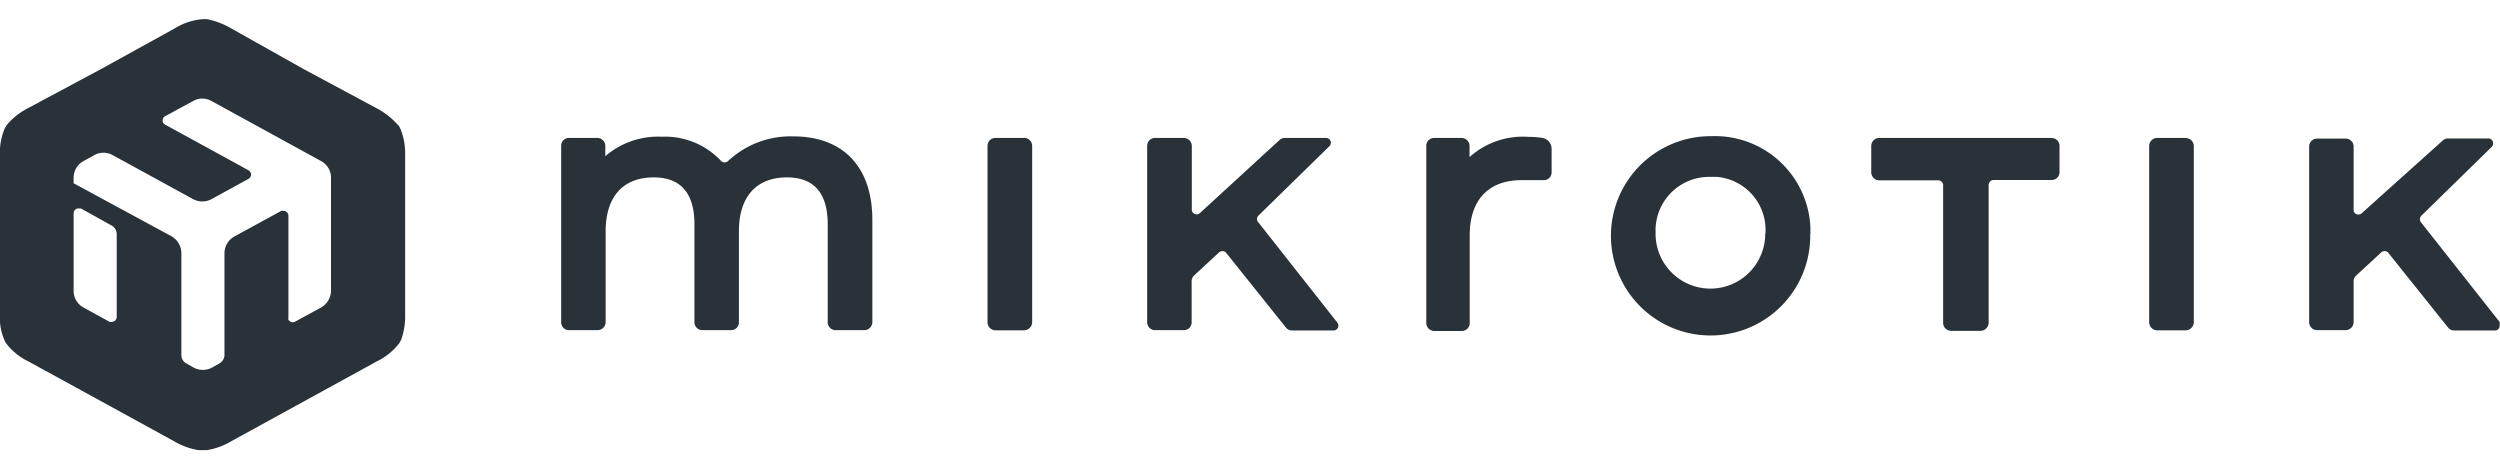
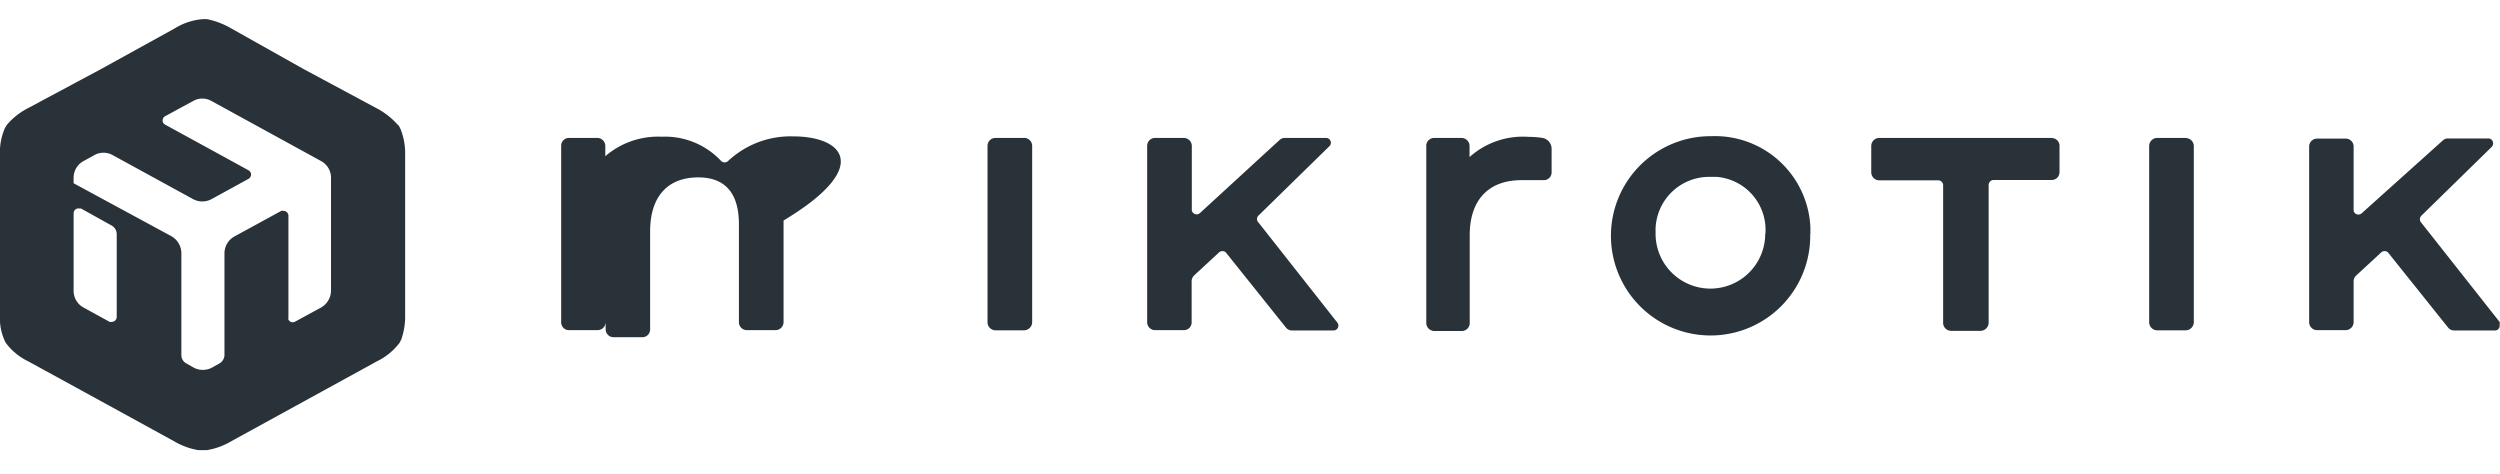
<svg xmlns="http://www.w3.org/2000/svg" id="Calque_1" data-name="Calque 1" viewBox="0 0 145.01 27.5">
  <defs>
    <style>.cls-1{fill:#293239;}</style>
  </defs>
  <title>Plan de travail 1</title>
-   <path class="cls-1" d="M90,8.6V10a.45.45,0,0,1-.45.45H88.25c-1.9,0-3,1.14-3,3.19v5.1a.46.46,0,0,1-.45.46H83.19a.47.47,0,0,1-.46-.46V8.5A.46.46,0,0,1,83.19,8h1.59a.47.47,0,0,1,.46.46v.65A4.64,4.64,0,0,1,88.7,7.94a5.12,5.12,0,0,1,.78.06A.65.65,0,0,1,90,8.6ZM73,12.91a.28.28,0,0,1,0-.41l4.09-4A.28.28,0,0,0,76.9,8H74.53a.43.43,0,0,0-.31.12l-4.61,4.23a.28.28,0,0,1-.4,0,.24.24,0,0,1-.08-.21V8.5A.47.47,0,0,0,68.67,8H67a.46.46,0,0,0-.46.46V18.69a.46.46,0,0,0,.46.46h1.66a.45.45,0,0,0,.46-.44V16.32a.48.48,0,0,1,.14-.34l1.44-1.33a.29.29,0,0,1,.41,0h0L74.59,19a.45.45,0,0,0,.36.17h2.39a.28.28,0,0,0,.29-.26.27.27,0,0,0-.06-.2ZM59.41,8H57.74a.46.46,0,0,0-.46.46V18.7a.47.47,0,0,0,.46.46h1.67a.48.48,0,0,0,.46-.46V8.5A.47.47,0,0,0,59.44,8ZM119,8H109a.47.47,0,0,0-.46.46V10a.47.47,0,0,0,.46.46h3.42a.29.29,0,0,1,.29.27h0v8a.46.46,0,0,0,.46.46h1.72a.48.48,0,0,0,.46-.46v-8a.29.29,0,0,1,.28-.29H119a.45.45,0,0,0,.46-.44V8.5a.45.45,0,0,0-.41-.49h0Zm-14,5.57a5.78,5.78,0,1,1-5.89-5.67h.12a5.54,5.54,0,0,1,5.78,5.28c0,.13,0,.26,0,.39Zm-2.6,0a3.08,3.08,0,0,0-2.83-3.31h-.34a3.11,3.11,0,0,0-3.2,3c0,.1,0,.2,0,.3a3.18,3.18,0,1,0,6.36,0ZM126.79,8h-1.67a.47.47,0,0,0-.46.46V18.7a.47.47,0,0,0,.46.46h1.67a.48.48,0,0,0,.46-.46V8.5a.47.47,0,0,0-.43-.49h0ZM46,7.91a5.31,5.31,0,0,0-3.77,1.43.29.29,0,0,1-.4,0l0,0a4.45,4.45,0,0,0-3.45-1.41,4.69,4.69,0,0,0-3.27,1.13V8.5A.47.47,0,0,0,34.63,8H33a.45.45,0,0,0-.45.45h0V18.69a.45.45,0,0,0,.44.46h1.68a.47.47,0,0,0,.46-.46V13.42c0-2,1-3.13,2.79-3.13,1.57,0,2.36.92,2.36,2.72v5.68a.46.46,0,0,0,.46.46h1.66a.45.45,0,0,0,.46-.44V13.42c0-2,1-3.13,2.79-3.13,1.57,0,2.36.92,2.36,2.72v5.68a.46.46,0,0,0,.46.46h1.67a.47.47,0,0,0,.46-.46v-5.9C50.61,9.69,48.92,7.91,46,7.91Zm99,10.78-4.56-5.78a.29.29,0,0,1,0-.39l4.09-4a.3.3,0,0,0,0-.41.29.29,0,0,0-.19-.08H142a.43.43,0,0,0-.31.12L137,12.36a.29.29,0,0,1-.41,0,.24.24,0,0,1-.07-.18V8.5a.46.46,0,0,0-.44-.46h-1.68a.46.46,0,0,0-.46.46h0V18.69a.46.46,0,0,0,.46.46h1.66a.47.47,0,0,0,.46-.46h0V16.32a.45.45,0,0,1,.15-.34l1.44-1.33a.29.29,0,0,1,.41,0h0L142,19a.45.45,0,0,0,.36.17h2.39a.28.28,0,0,0,.24-.31.56.56,0,0,0,0-.12ZM23.24,7.5l-.1-.2L23,7.16a4.35,4.35,0,0,0-1.19-.9L17.6,4,13.38,1.63A4.56,4.56,0,0,0,12,1.11h-.23a3.62,3.62,0,0,0-1.64.54L5.87,4,1.65,6.26a4,4,0,0,0-1.18.9.75.75,0,0,0-.13.18.75.75,0,0,0-.1.2A3.45,3.45,0,0,0,0,9v9.26a3.13,3.13,0,0,0,.33,1.62,3.53,3.53,0,0,0,1.31,1.08l4.22,2.31,4.23,2.32a4.13,4.13,0,0,0,1.41.52H12a4.05,4.05,0,0,0,1.42-.52l8.44-4.63a3.64,3.64,0,0,0,1.32-1.08l.1-.2a4.06,4.06,0,0,0,.22-1.42V9A3.81,3.81,0,0,0,23.24,7.5ZM6.77,18.4a.29.29,0,0,1-.29.27.24.24,0,0,1-.12,0l-1.51-.83a1.1,1.1,0,0,1-.58-1V12.37a.28.28,0,0,1,.3-.28l.12,0,1.8,1a.58.58,0,0,1,.28.49v4.8ZM19.2,16.84a1.14,1.14,0,0,1-.58,1l-1.51.82a.28.28,0,0,1-.38-.12.27.27,0,0,1,0-.12V12.5a.29.29,0,0,0-.29-.27.24.24,0,0,0-.12,0l-2.73,1.49a1.12,1.12,0,0,0-.57,1v5.88a.58.58,0,0,1-.29.48l-.43.24a1.13,1.13,0,0,1-1.07,0l-.42-.24a.54.54,0,0,1-.29-.48V14.7a1.14,1.14,0,0,0-.58-1L4.27,10.63v-.29a1.1,1.1,0,0,1,.58-1L5.47,9A1.08,1.08,0,0,1,6.54,9l4.66,2.55a1.13,1.13,0,0,0,1.07,0l2.15-1.18a.29.29,0,0,0,.11-.38.38.38,0,0,0-.11-.11L9.58,7.23a.27.27,0,0,1-.11-.38.23.23,0,0,1,.11-.11l1.62-.88a1.08,1.08,0,0,1,1.07,0l6.35,3.48a1.1,1.1,0,0,1,.58,1Z" />
+   <path class="cls-1" d="M90,8.6V10a.45.45,0,0,1-.45.45H88.25c-1.9,0-3,1.14-3,3.19v5.1a.46.46,0,0,1-.45.46H83.19a.47.47,0,0,1-.46-.46V8.5A.46.46,0,0,1,83.19,8h1.59a.47.47,0,0,1,.46.46v.65A4.64,4.64,0,0,1,88.7,7.94a5.12,5.12,0,0,1,.78.06A.65.65,0,0,1,90,8.6ZM73,12.91a.28.28,0,0,1,0-.41l4.09-4A.28.28,0,0,0,76.9,8H74.53a.43.43,0,0,0-.31.12l-4.61,4.23a.28.28,0,0,1-.4,0,.24.24,0,0,1-.08-.21V8.5A.47.47,0,0,0,68.67,8H67a.46.46,0,0,0-.46.46V18.69a.46.46,0,0,0,.46.46h1.66a.45.45,0,0,0,.46-.44V16.32a.48.48,0,0,1,.14-.34l1.44-1.33a.29.29,0,0,1,.41,0h0L74.59,19a.45.45,0,0,0,.36.17h2.39a.28.28,0,0,0,.29-.26.27.27,0,0,0-.06-.2ZM59.41,8H57.74a.46.46,0,0,0-.46.46V18.7a.47.47,0,0,0,.46.46h1.67a.48.48,0,0,0,.46-.46V8.5A.47.47,0,0,0,59.44,8ZM119,8H109a.47.47,0,0,0-.46.46V10a.47.47,0,0,0,.46.46h3.42a.29.29,0,0,1,.29.27h0v8a.46.46,0,0,0,.46.46h1.72a.48.48,0,0,0,.46-.46v-8a.29.29,0,0,1,.28-.29H119a.45.45,0,0,0,.46-.44V8.5a.45.45,0,0,0-.41-.49h0Zm-14,5.57a5.78,5.78,0,1,1-5.89-5.67h.12a5.54,5.54,0,0,1,5.78,5.28c0,.13,0,.26,0,.39Zm-2.6,0a3.08,3.08,0,0,0-2.83-3.31h-.34a3.11,3.11,0,0,0-3.2,3c0,.1,0,.2,0,.3a3.18,3.18,0,1,0,6.36,0ZM126.79,8h-1.67a.47.47,0,0,0-.46.46V18.7a.47.47,0,0,0,.46.46h1.67a.48.48,0,0,0,.46-.46V8.5a.47.47,0,0,0-.43-.49h0ZM46,7.91a5.31,5.31,0,0,0-3.77,1.43.29.29,0,0,1-.4,0l0,0a4.45,4.45,0,0,0-3.45-1.41,4.69,4.69,0,0,0-3.27,1.13V8.5A.47.47,0,0,0,34.63,8H33a.45.45,0,0,0-.45.45h0V18.69a.45.45,0,0,0,.44.46h1.68a.47.47,0,0,0,.46-.46V13.42v5.68a.46.46,0,0,0,.46.46h1.66a.45.45,0,0,0,.46-.44V13.42c0-2,1-3.13,2.79-3.13,1.57,0,2.36.92,2.36,2.72v5.68a.46.46,0,0,0,.46.46h1.67a.47.47,0,0,0,.46-.46v-5.9C50.61,9.69,48.92,7.91,46,7.91Zm99,10.78-4.56-5.78a.29.29,0,0,1,0-.39l4.09-4a.3.3,0,0,0,0-.41.29.29,0,0,0-.19-.08H142a.43.43,0,0,0-.31.12L137,12.36a.29.29,0,0,1-.41,0,.24.24,0,0,1-.07-.18V8.5a.46.46,0,0,0-.44-.46h-1.68a.46.46,0,0,0-.46.46h0V18.69a.46.46,0,0,0,.46.46h1.66a.47.47,0,0,0,.46-.46h0V16.32a.45.45,0,0,1,.15-.34l1.44-1.33a.29.29,0,0,1,.41,0h0L142,19a.45.45,0,0,0,.36.17h2.39a.28.28,0,0,0,.24-.31.56.56,0,0,0,0-.12ZM23.24,7.5l-.1-.2L23,7.16a4.35,4.35,0,0,0-1.19-.9L17.6,4,13.38,1.63A4.56,4.56,0,0,0,12,1.11h-.23a3.62,3.62,0,0,0-1.64.54L5.87,4,1.65,6.26a4,4,0,0,0-1.18.9.75.75,0,0,0-.13.18.75.75,0,0,0-.1.2A3.45,3.45,0,0,0,0,9v9.26a3.13,3.13,0,0,0,.33,1.62,3.53,3.53,0,0,0,1.31,1.08l4.22,2.31,4.23,2.32a4.13,4.13,0,0,0,1.41.52H12a4.05,4.05,0,0,0,1.42-.52l8.44-4.63a3.64,3.64,0,0,0,1.32-1.08l.1-.2a4.06,4.06,0,0,0,.22-1.42V9A3.81,3.81,0,0,0,23.24,7.5ZM6.77,18.4a.29.29,0,0,1-.29.27.24.24,0,0,1-.12,0l-1.51-.83a1.1,1.1,0,0,1-.58-1V12.37a.28.28,0,0,1,.3-.28l.12,0,1.8,1a.58.58,0,0,1,.28.49v4.8ZM19.2,16.84a1.14,1.14,0,0,1-.58,1l-1.51.82a.28.28,0,0,1-.38-.12.27.27,0,0,1,0-.12V12.5a.29.29,0,0,0-.29-.27.24.24,0,0,0-.12,0l-2.73,1.49a1.12,1.12,0,0,0-.57,1v5.88a.58.58,0,0,1-.29.48l-.43.24a1.13,1.13,0,0,1-1.07,0l-.42-.24a.54.54,0,0,1-.29-.48V14.7a1.14,1.14,0,0,0-.58-1L4.27,10.63v-.29a1.1,1.1,0,0,1,.58-1L5.47,9A1.08,1.08,0,0,1,6.54,9l4.66,2.55a1.13,1.13,0,0,0,1.07,0l2.15-1.18a.29.29,0,0,0,.11-.38.38.38,0,0,0-.11-.11L9.58,7.23a.27.27,0,0,1-.11-.38.23.23,0,0,1,.11-.11l1.62-.88a1.08,1.08,0,0,1,1.07,0l6.35,3.48a1.1,1.1,0,0,1,.58,1Z" />
</svg>